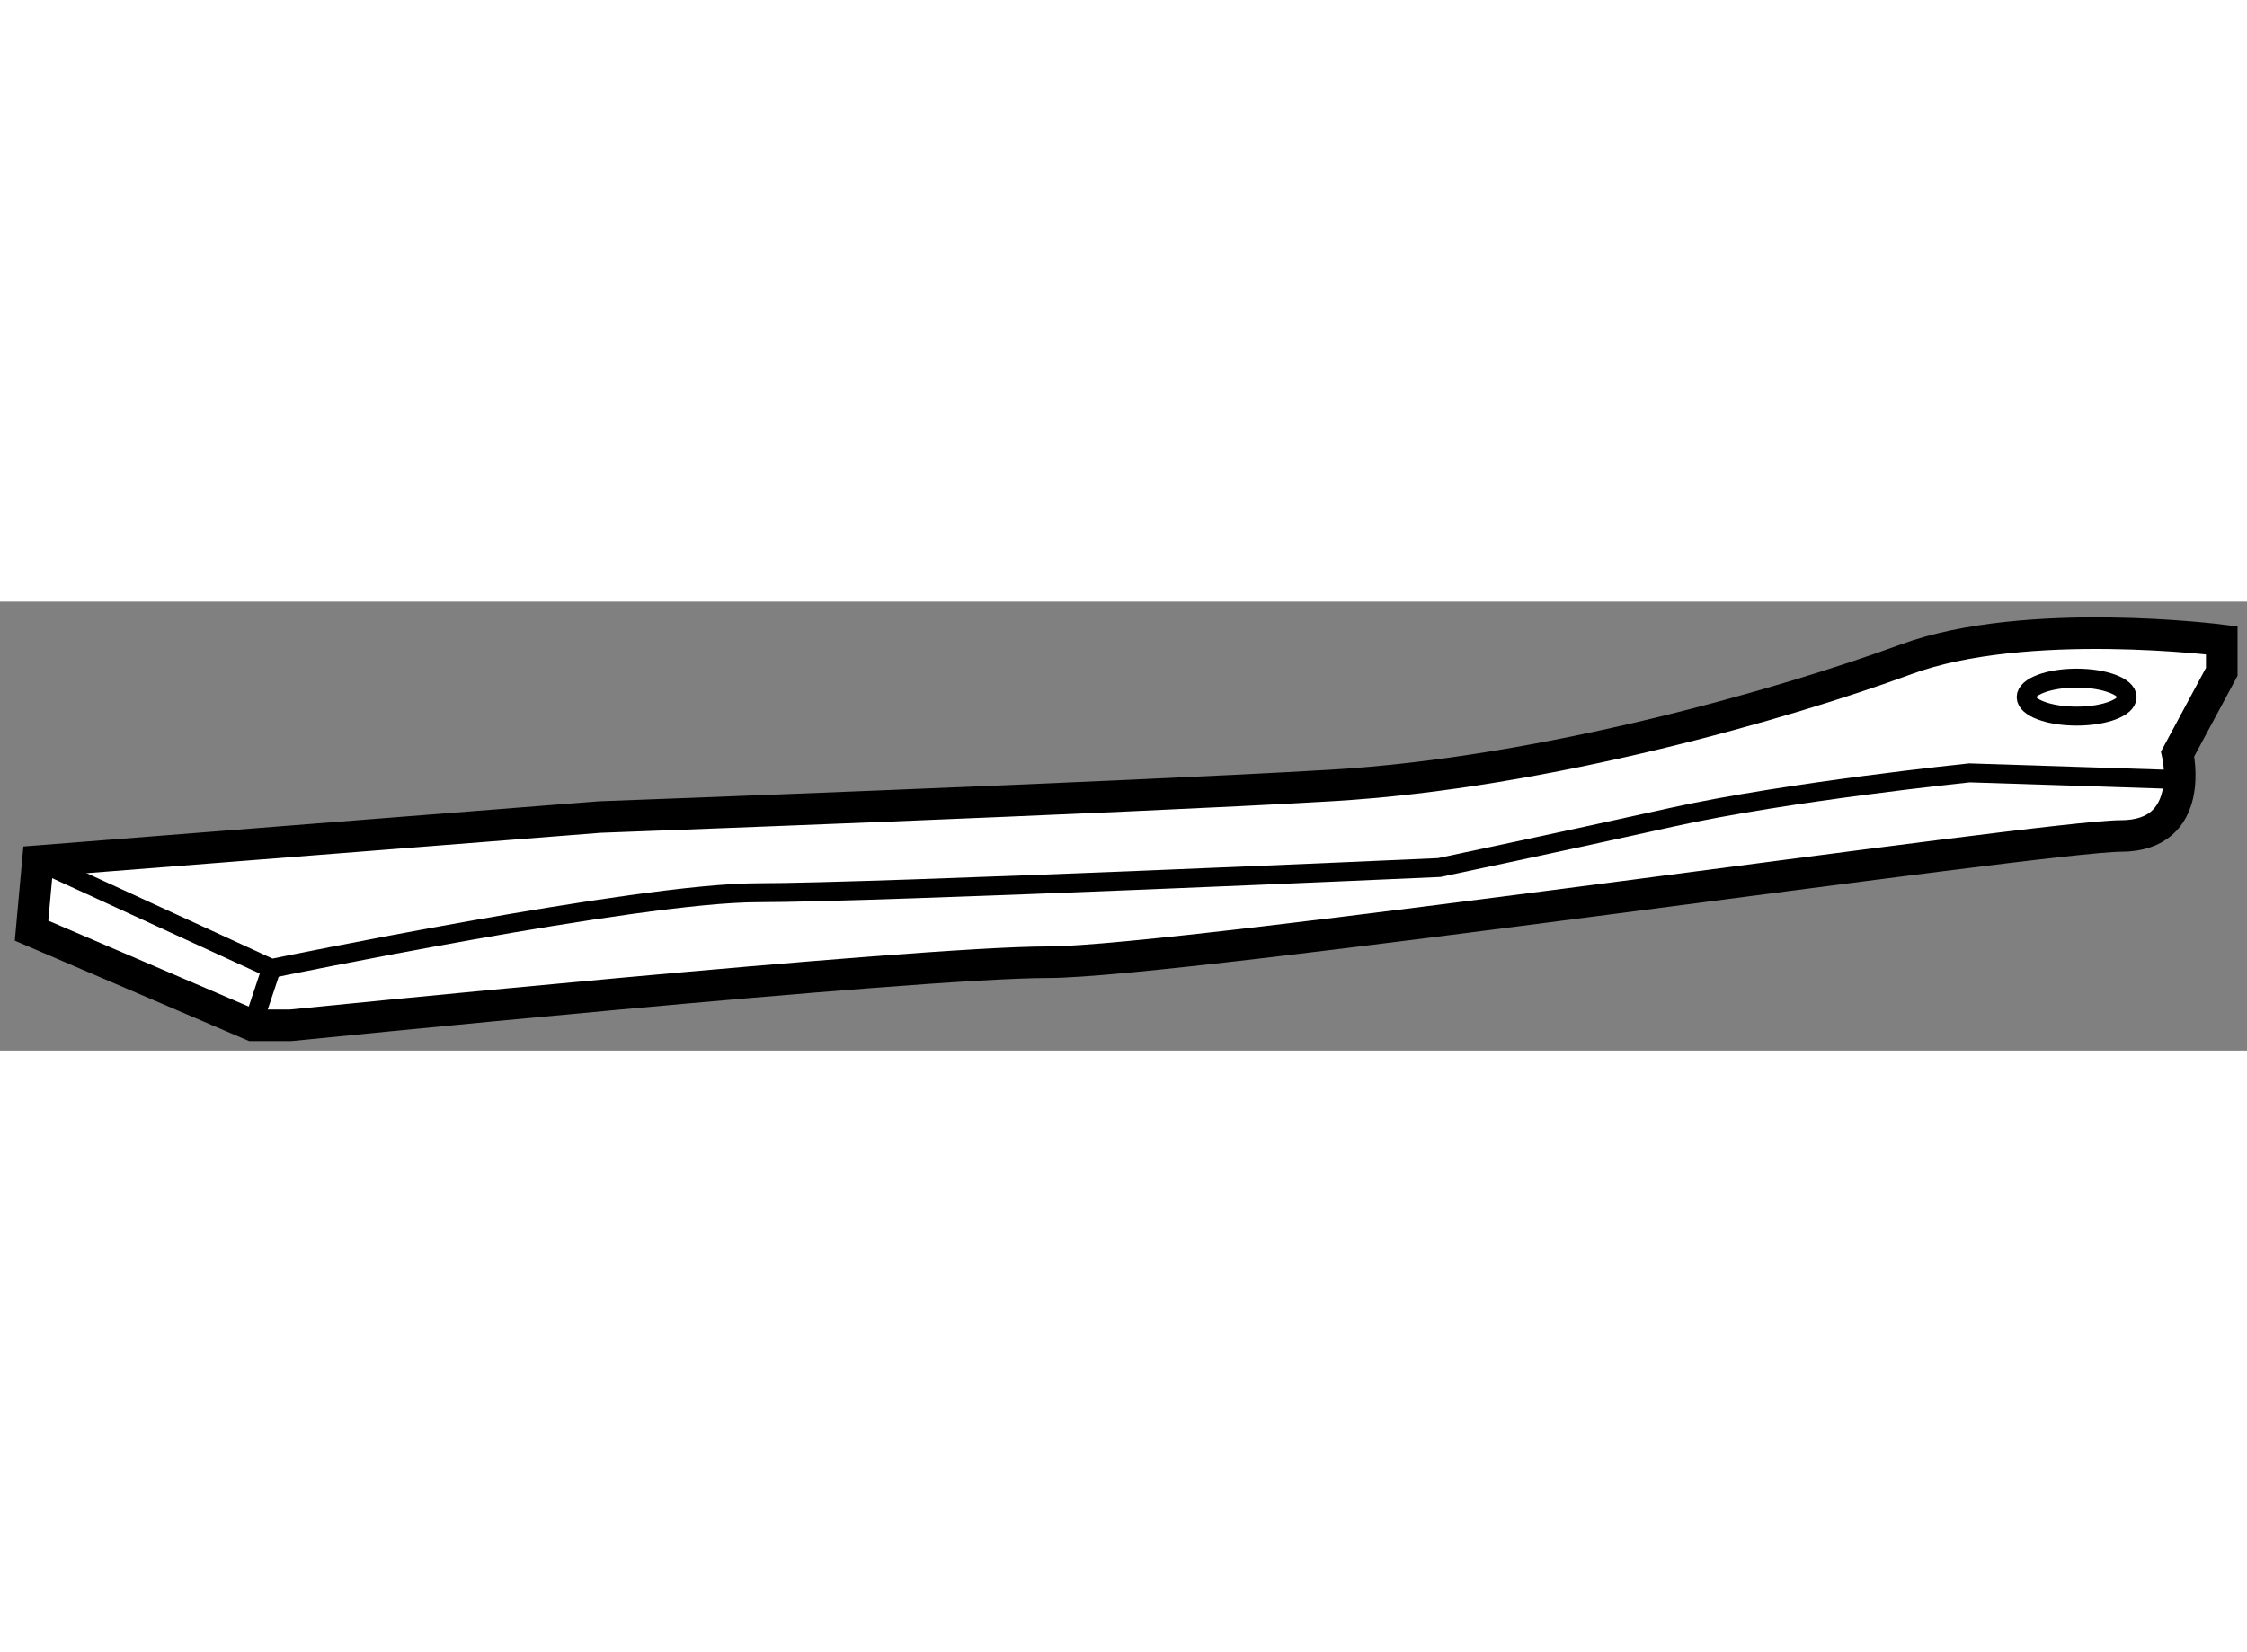
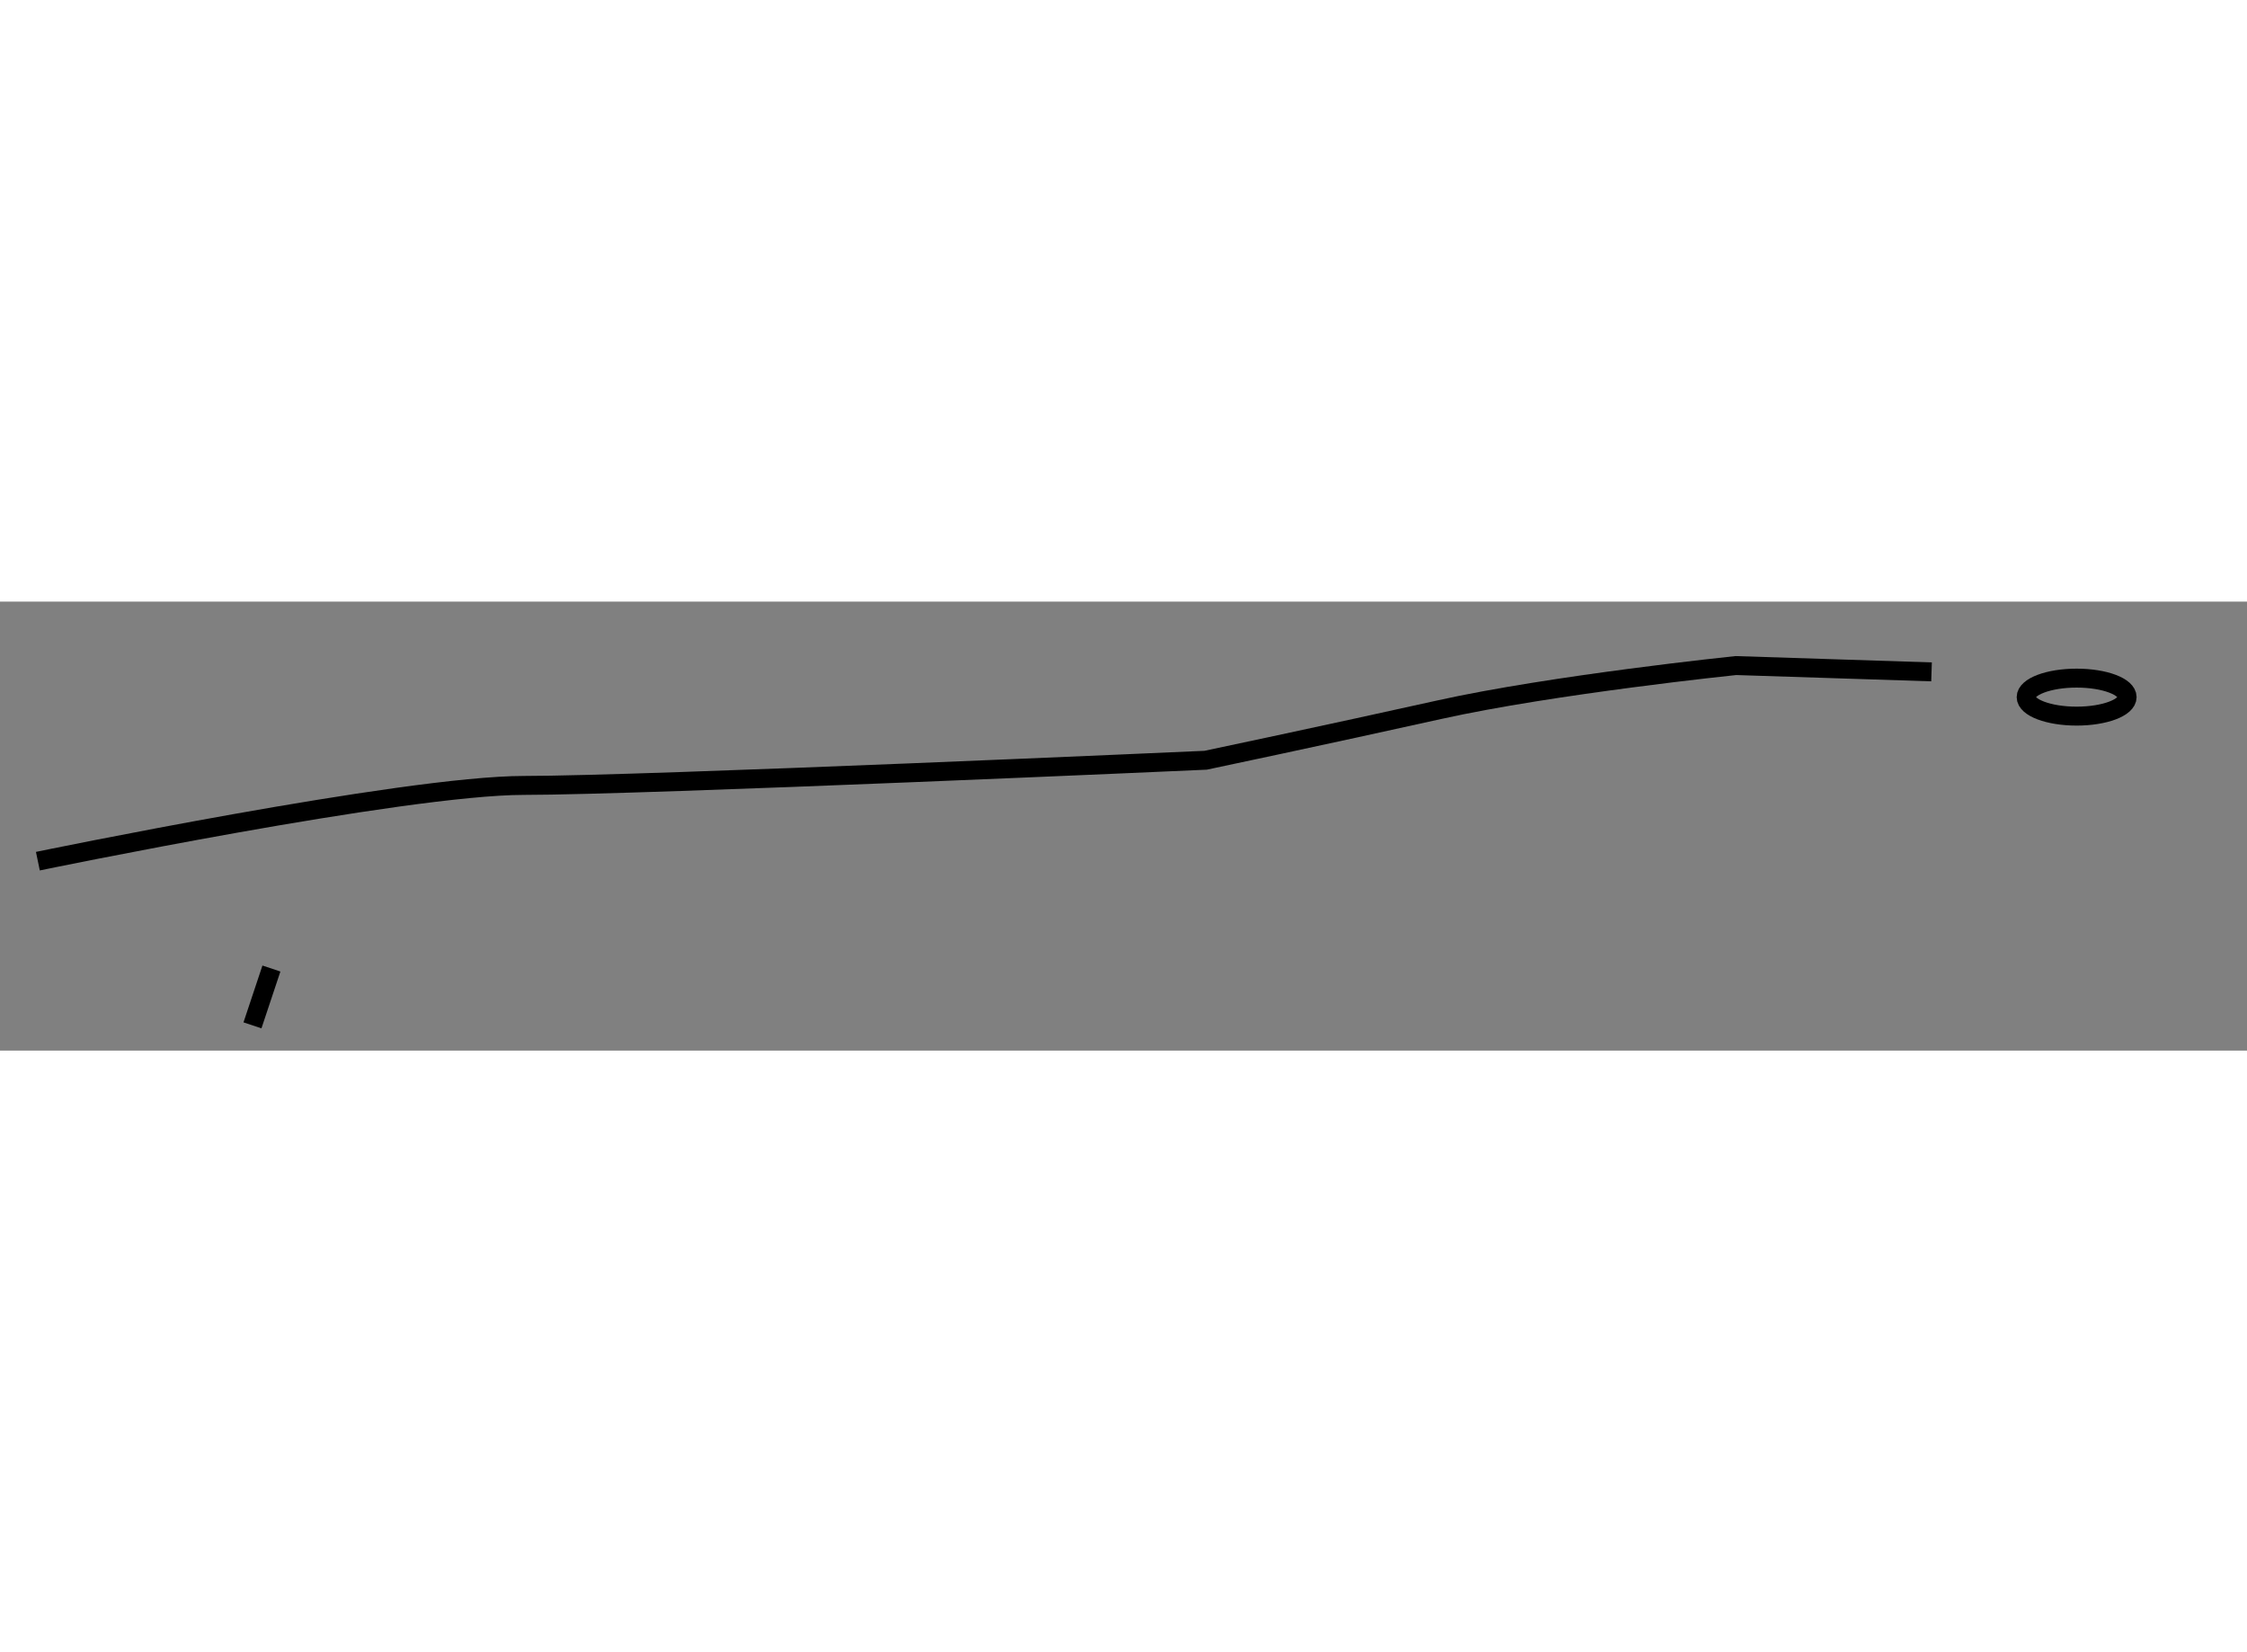
<svg xmlns="http://www.w3.org/2000/svg" version="1.1" x="0px" y="0px" width="244.8px" height="180px" viewBox="79.48 140.286 35.599 7.113" enable-background="new 0 0 244.8 180" xml:space="preserve">
  <rect x="79.48" y="140.286" width="35.599" height="7.113" fill="#808080" stroke="none" />
  <g>
-     <path fill="#FFFFFF" stroke="#000000" stroke-width="0.5" d="M80.08,144.398l-0.1,1.101l3.5,1.5h0.6c0,0,9.9-1,12-1    c2.1,0,15.8-2,17-2s0.9-1.3,0.9-1.3l0.699-1.301v-0.499c0,0-3.099-0.399-4.999,0.3s-5.701,1.799-9.101,1.999    s-11.6,0.501-11.6,0.501L80.08,144.398z" />
-     <path fill="none" stroke="#000000" stroke-width="0.3" d="M80.08,144.398l3.7,1.7c0,0,5.801-1.2,7.701-1.2s10.8-0.399,10.8-0.399    s1.899-0.4,3.699-0.8c1.801-0.4,4.701-0.7,4.701-0.7l3.1,0.1" />
+     <path fill="none" stroke="#000000" stroke-width="0.3" d="M80.08,144.398c0,0,5.801-1.2,7.701-1.2s10.8-0.399,10.8-0.399    s1.899-0.4,3.699-0.8c1.801-0.4,4.701-0.7,4.701-0.7l3.1,0.1" />
    <ellipse fill="none" stroke="#000000" stroke-width="0.3" cx="112.38" cy="141.799" rx="0.8" ry="0.301" />
    <line fill="none" stroke="#000000" stroke-width="0.3" x1="83.48" y1="146.999" x2="83.78" y2="146.099" />
  </g>
</svg>